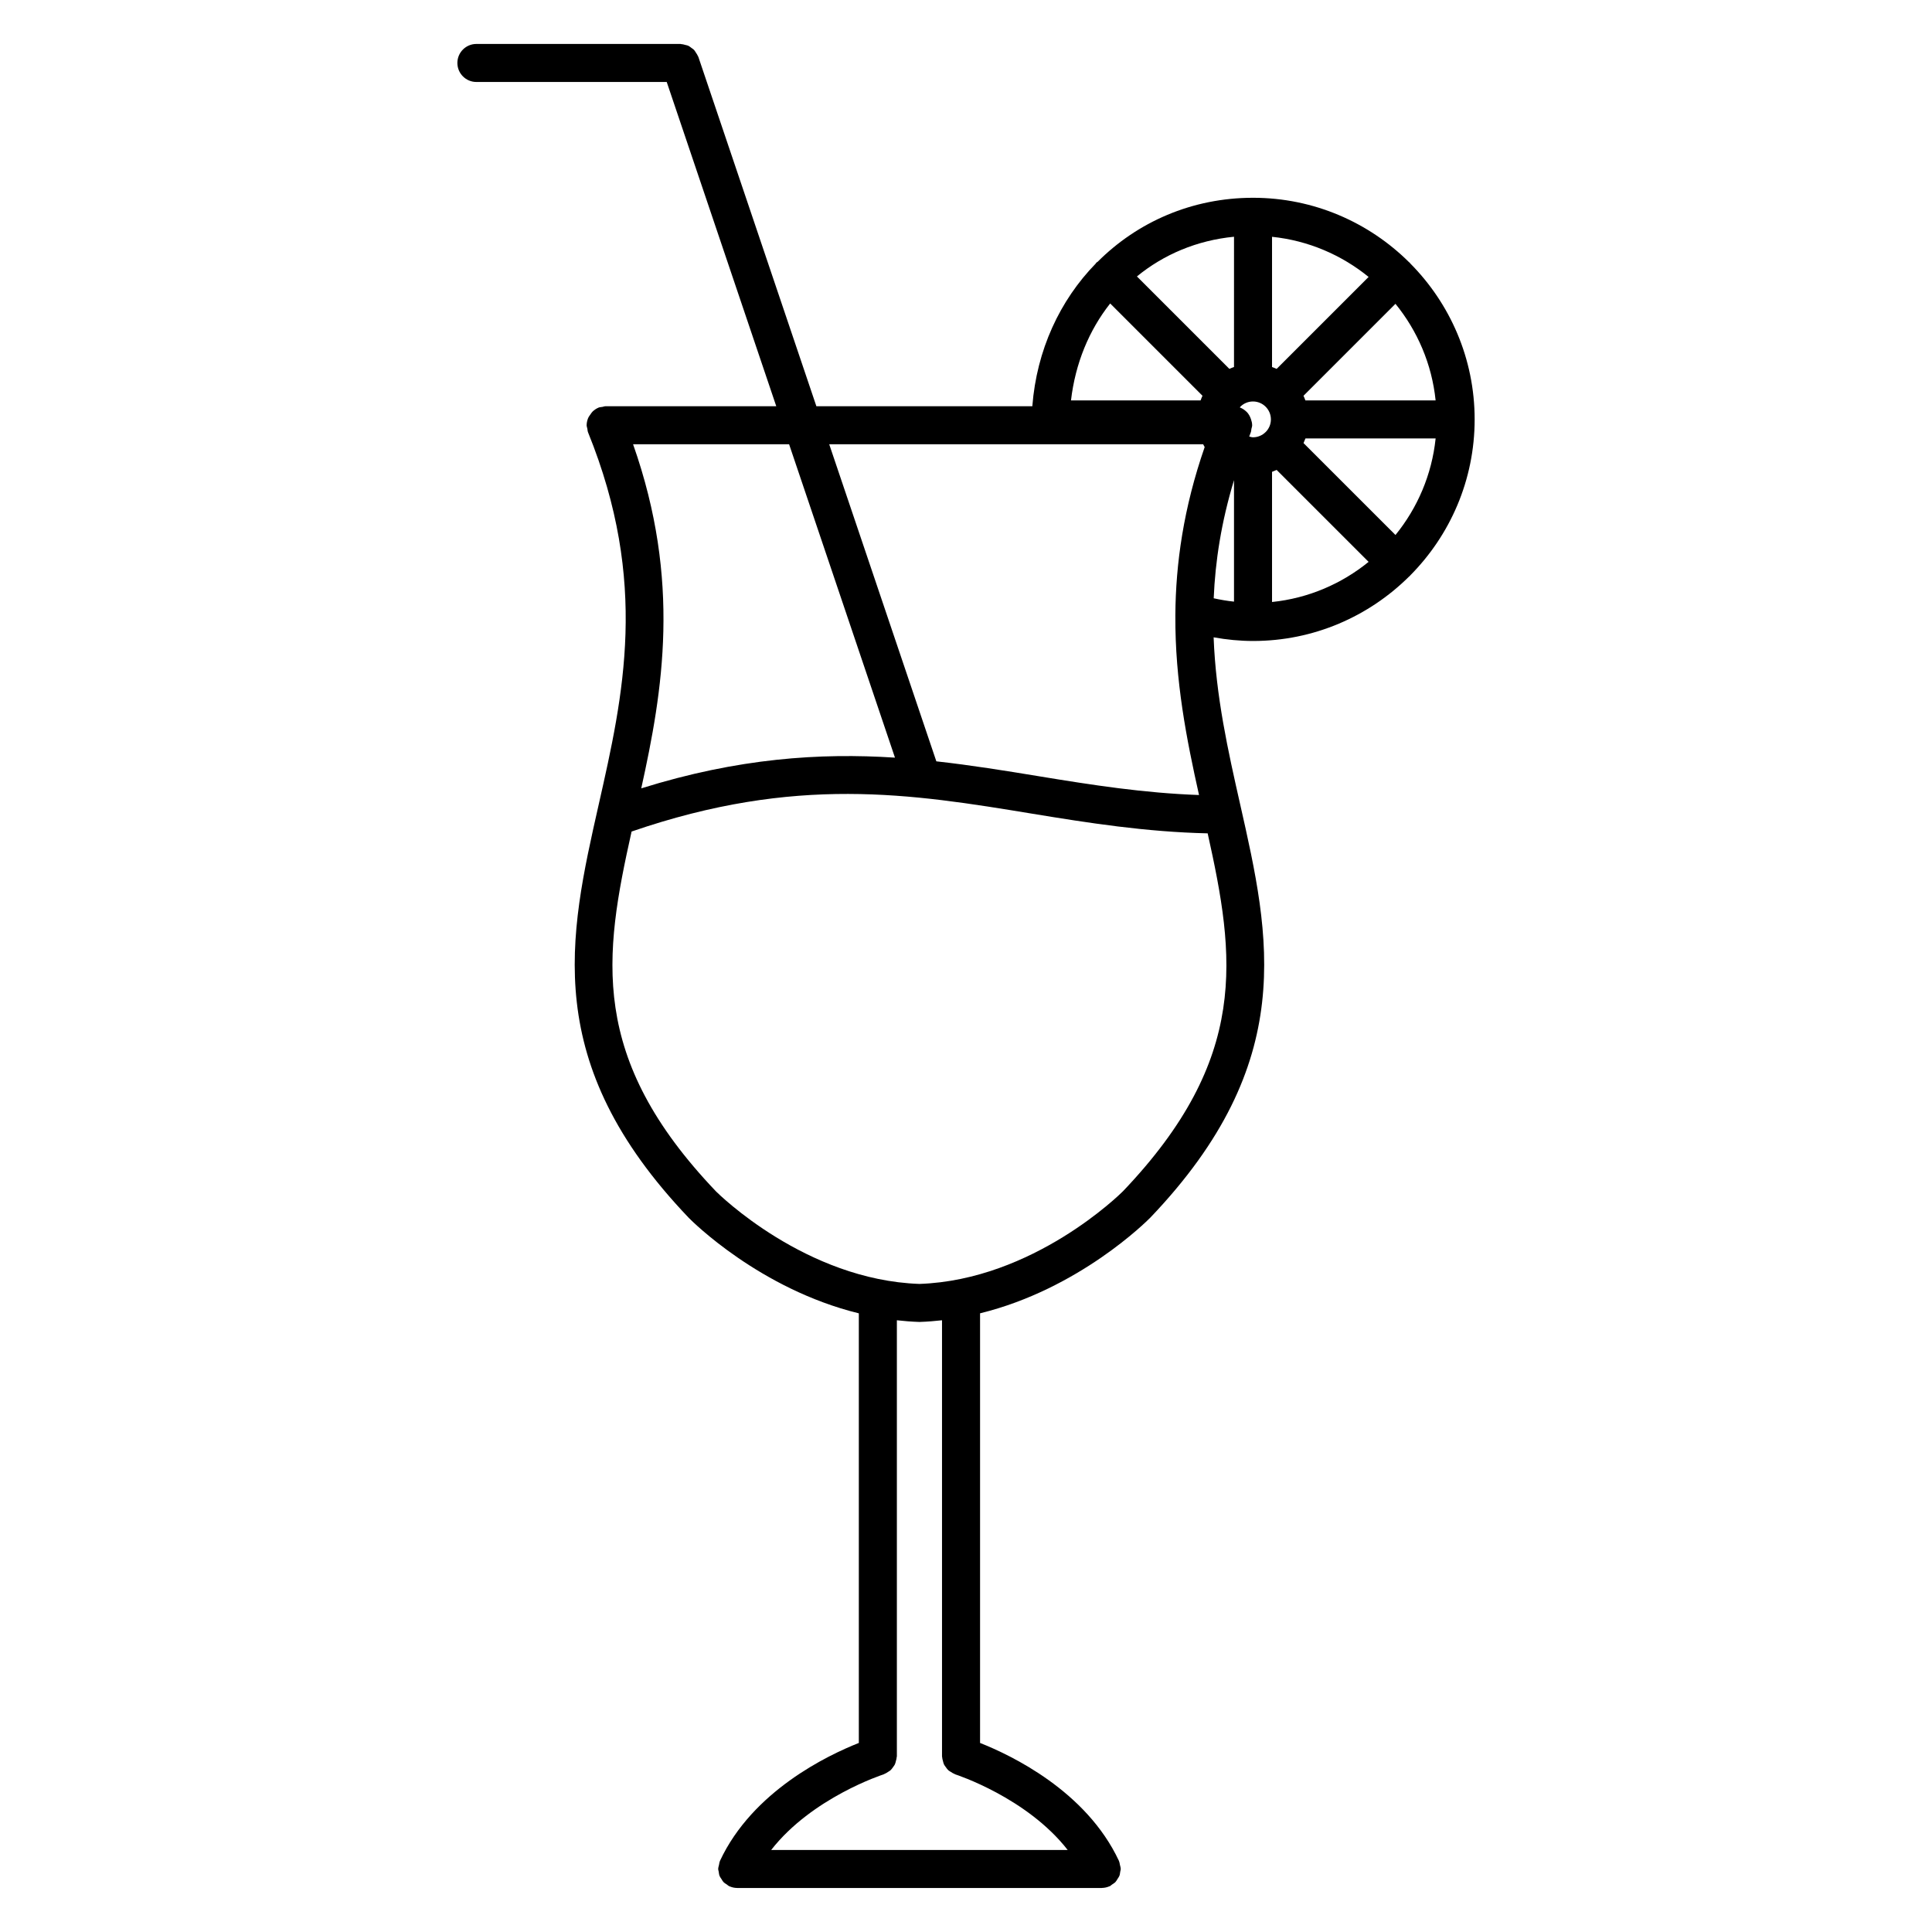
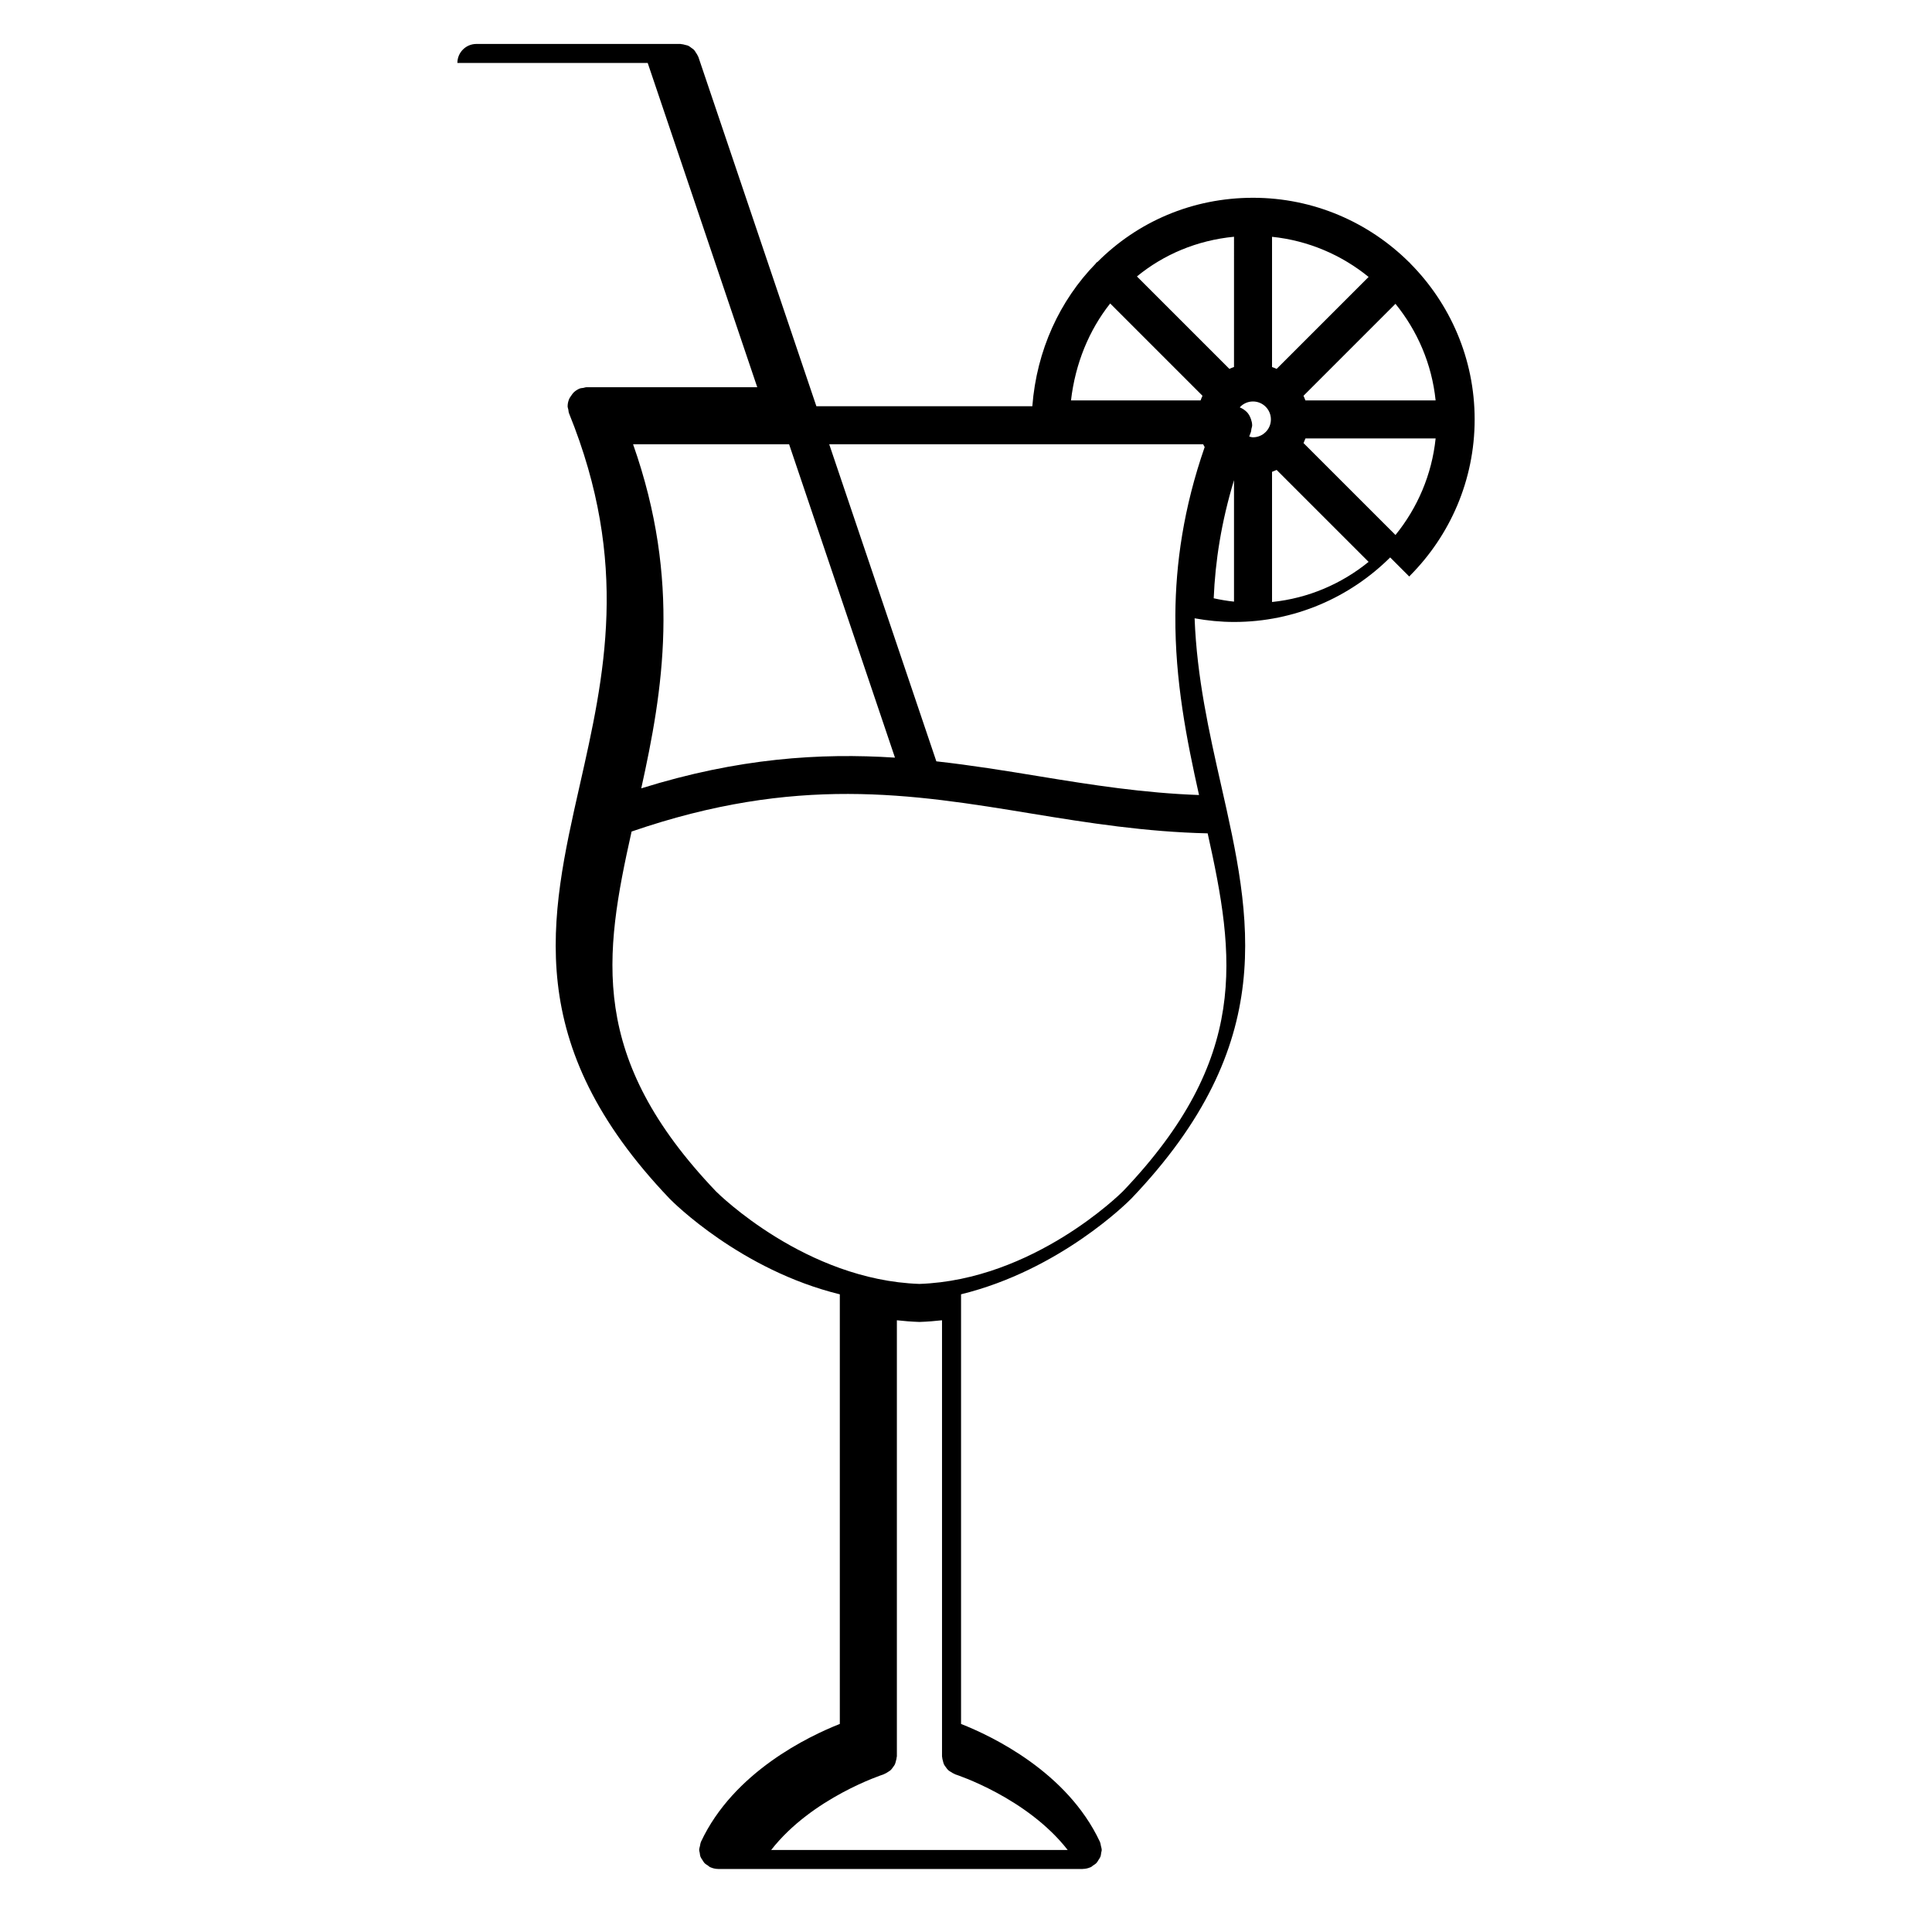
<svg xmlns="http://www.w3.org/2000/svg" fill="#000000" width="800px" height="800px" version="1.1" viewBox="144 144 512 512">
-   <path d="m517.45 296.77c0.047-0.039 0.102-0.055 0.141-0.098 0.039-0.039 0.055-0.102 0.102-0.145 10.559-10.625 17.105-25.25 17.105-41.379 0-16.121-6.539-30.746-17.094-41.367-0.047-0.051-0.059-0.117-0.105-0.168-0.047-0.051-0.109-0.066-0.16-0.105-10.625-10.555-25.246-17.094-41.367-17.094-16.203 0-30.66 6.43-41.188 16.969-0.105 0.09-0.246 0.125-0.348 0.23-0.074 0.07-0.098 0.168-0.16 0.242-9.516 9.754-15.648 22.945-16.797 37.797h-57.23l-31.277-92.578c-0.02-0.059-0.07-0.102-0.09-0.16-0.133-0.344-0.336-0.629-0.539-0.934-0.168-0.25-0.297-0.523-0.5-0.742-0.211-0.223-0.473-0.367-0.719-0.551-0.277-0.207-0.527-0.43-0.84-0.57-0.246-0.109-0.52-0.141-0.781-0.211-0.371-0.105-0.734-0.211-1.129-0.227-0.059 0-0.109-0.035-0.172-0.035l-54.051 0.004c-2.781 0-5.039 2.258-5.039 5.039s2.258 5.039 5.039 5.039h50.438l29.031 85.934-45.137-0.004h-0.023-0.059c-0.309 0-0.57 0.121-0.863 0.176-0.348 0.059-0.695 0.055-1.031 0.195-0.012 0.004-0.016 0.016-0.031 0.02-0.562 0.23-1.062 0.586-1.508 0.996-0.246 0.23-0.406 0.516-0.605 0.789-0.242 0.336-0.488 0.672-0.641 1.062-0.211 0.559-0.352 1.152-0.352 1.762 0 0.012-0.004 0.02-0.004 0.031 0 0.324 0.125 0.605 0.188 0.91 0.059 0.328 0.055 0.66 0.188 0.984 16.133 39.762 9.371 69.656 2.836 98.57-7.957 35.172-15.469 68.391 23.789 109.52 0.004 0.012 0.02 0.012 0.023 0.02 0.004 0.012 0.012 0.02 0.02 0.031 0.887 0.906 18.863 18.895 45.09 25.328v113.85c-8.152 3.219-28.148 12.711-36.809 31.266-0.012 0.031-0.004 0.059-0.02 0.086-0.133 0.309-0.16 0.645-0.23 0.973-0.07 0.328-0.195 0.656-0.203 0.984 0 0.031-0.016 0.059-0.016 0.09 0 0.258 0.105 0.473 0.145 0.719 0.055 0.379 0.086 0.754 0.223 1.113 0.121 0.312 0.324 0.559 0.504 0.836 0.172 0.273 0.309 0.551 0.527 0.785 0.266 0.281 0.598 0.469 0.922 0.68 0.207 0.137 0.352 0.324 0.586 0.434 0.023 0.016 0.055 0.004 0.086 0.02 0.621 0.277 1.293 0.441 2.019 0.449 0.004 0 0.016 0.004 0.023 0.004h96.609 0.004c0.016 0 0.035-0.012 0.051-0.012 0.715-0.012 1.379-0.172 1.996-0.441 0.031-0.016 0.059-0.012 0.086-0.02 0.227-0.105 0.371-0.293 0.574-0.422 0.324-0.215 0.664-0.406 0.934-0.691 0.227-0.238 0.363-0.523 0.535-0.789 0.172-0.277 0.371-0.523 0.5-0.832 0.141-0.352 0.168-0.734 0.227-1.117 0.035-0.246 0.141-0.465 0.141-0.715 0-0.031-0.016-0.055-0.02-0.09-0.004-0.328-0.121-0.648-0.195-0.977-0.074-0.332-0.102-0.676-0.238-0.977-0.012-0.023-0.004-0.055-0.02-0.086-8.66-18.555-28.656-28.047-36.812-31.266v-113.86c26.227-6.43 44.199-24.426 45.09-25.332 0.004-0.004 0.012-0.02 0.016-0.023 0.012-0.012 0.02-0.012 0.031-0.02 39.258-41.133 31.746-74.352 23.789-109.52-3.203-14.16-6.438-28.57-7.031-44.25 3.441 0.621 6.934 0.969 10.461 0.969 16.113 0.004 30.738-6.543 41.367-17.105zm-79.238-72.348 24.461 24.461c-0.191 0.398-0.348 0.812-0.504 1.23h-34.344c1.148-9.836 4.801-18.633 10.387-25.691zm86.242 25.688h-34.512c-0.152-0.418-0.312-0.828-0.5-1.223l24.371-24.371c5.809 7.141 9.645 15.949 10.641 25.594zm-10.637 35.668-24.371-24.359c0.188-0.402 0.359-0.812 0.516-1.23h34.496c-1 9.637-4.836 18.445-10.641 25.59zm-38.762-26.09c0.145-0.371 0.262-0.73 0.414-1.102 0.121-0.309 0.109-0.621 0.172-0.934 0.07-0.324 0.195-0.625 0.195-0.961 0-0.012-0.004-0.02-0.004-0.035-0.004-0.555-0.145-1.082-0.324-1.602-0.25-0.727-0.613-1.395-1.148-1.926-0.016-0.016-0.047-0.023-0.059-0.039-0.453-0.438-0.984-0.801-1.578-1.047-0.012-0.004-0.02-0.016-0.031-0.02-0.047-0.016-0.098-0.012-0.137-0.023 0.059-0.059 0.086-0.145 0.141-0.207 0 0 0.004 0 0.004-0.004 0-0.004 0 0 0.004-0.004 0.855-0.855 2.039-1.387 3.352-1.387 2.621 0 4.746 2.133 4.746 4.75 0 1.258-0.488 2.434-1.367 3.332-0.012 0.012-0.023 0.012-0.035 0.02-0.012 0.004-0.012 0.02-0.02 0.023-0.891 0.875-2.066 1.367-3.324 1.367-0.352 0-0.664-0.125-1-0.203zm6.047 9.352c0.418-0.152 0.82-0.316 1.223-0.504l24.371 24.363c-7.144 5.805-15.949 9.645-25.594 10.637zm1.223-27.281c-0.398-0.188-0.805-0.344-1.223-0.492v-34.512c9.645 0.996 18.449 4.828 25.594 10.637zm-11.301-0.5c-0.418 0.152-0.828 0.312-1.223 0.5l-24.504-24.5c7.082-5.805 15.879-9.562 25.73-10.52zm0 29.984v32.195c-1.812-0.188-3.606-0.5-5.379-0.887 0.406-9.816 2.008-20.176 5.379-31.309zm-8.176-9.508c0.125 0.25 0.266 0.5 0.402 0.742-5.606 16.164-7.68 30.883-7.769 44.535 0 0.031-0.004 0.055 0 0.086-0.105 17.371 3.012 33 6.273 47.59-14.637-0.523-28.234-2.641-42.449-4.977-8.887-1.461-17.863-2.918-27.164-3.949l-28.391-84.031h99.098zm-81.672 83.047c-19.84-1.285-41.523 0.105-67.238 8.141 5.707-25.816 10.629-54.906-2.168-91.195h41.348zm12.508 264.9c0.016 0.344 0.109 0.66 0.203 0.988 0.082 0.316 0.137 0.625 0.273 0.91 0.133 0.277 0.324 0.504 0.504 0.746 0.203 0.281 0.379 0.559 0.629 0.789 0.211 0.195 0.473 0.324 0.727 0.484 0.309 0.195 0.598 0.398 0.945 0.523 0.074 0.023 0.133 0.09 0.211 0.109 0.215 0.07 18.938 6.141 29.77 20.027l-78.574 0.004c10.828-13.887 29.547-19.957 29.766-20.027 0.082-0.023 0.133-0.09 0.211-0.109 0.348-0.125 0.637-0.324 0.945-0.523 0.246-0.16 0.508-0.293 0.727-0.488 0.25-0.23 0.43-0.516 0.629-0.785 0.18-0.25 0.371-0.48 0.504-0.75 0.137-0.289 0.191-0.594 0.273-0.91 0.09-0.328 0.188-0.645 0.203-0.988 0.004-0.086 0.051-0.156 0.051-0.246v-115.55c1.914 0.211 3.848 0.371 5.828 0.438 0.051 0.004 0.105 0.004 0.156 0.004 0.055 0 0.105 0 0.156-0.004 1.977-0.066 3.91-0.227 5.824-0.438v115.55c-0.012 0.086 0.035 0.16 0.039 0.242zm47.883-149.96c-0.613 0.621-23.719 23.488-53.914 24.531-30.121-1.043-53.188-23.805-53.906-24.516v-0.004c-33.836-35.453-29.73-62.418-22.371-95.367 43.559-14.988 74.051-10.012 106.3-4.707 14.73 2.418 29.965 4.816 46.367 5.188 7.281 32.73 11.188 59.598-22.473 94.875z" />
+   <path d="m517.45 296.77c0.047-0.039 0.102-0.055 0.141-0.098 0.039-0.039 0.055-0.102 0.102-0.145 10.559-10.625 17.105-25.25 17.105-41.379 0-16.121-6.539-30.746-17.094-41.367-0.047-0.051-0.059-0.117-0.105-0.168-0.047-0.051-0.109-0.066-0.16-0.105-10.625-10.555-25.246-17.094-41.367-17.094-16.203 0-30.66 6.43-41.188 16.969-0.105 0.09-0.246 0.125-0.348 0.23-0.074 0.07-0.098 0.168-0.16 0.242-9.516 9.754-15.648 22.945-16.797 37.797h-57.23l-31.277-92.578c-0.02-0.059-0.07-0.102-0.09-0.16-0.133-0.344-0.336-0.629-0.539-0.934-0.168-0.25-0.297-0.523-0.5-0.742-0.211-0.223-0.473-0.367-0.719-0.551-0.277-0.207-0.527-0.43-0.84-0.57-0.246-0.109-0.52-0.141-0.781-0.211-0.371-0.105-0.734-0.211-1.129-0.227-0.059 0-0.109-0.035-0.172-0.035l-54.051 0.004c-2.781 0-5.039 2.258-5.039 5.039h50.438l29.031 85.934-45.137-0.004h-0.023-0.059c-0.309 0-0.57 0.121-0.863 0.176-0.348 0.059-0.695 0.055-1.031 0.195-0.012 0.004-0.016 0.016-0.031 0.02-0.562 0.23-1.062 0.586-1.508 0.996-0.246 0.23-0.406 0.516-0.605 0.789-0.242 0.336-0.488 0.672-0.641 1.062-0.211 0.559-0.352 1.152-0.352 1.762 0 0.012-0.004 0.02-0.004 0.031 0 0.324 0.125 0.605 0.188 0.91 0.059 0.328 0.055 0.66 0.188 0.984 16.133 39.762 9.371 69.656 2.836 98.57-7.957 35.172-15.469 68.391 23.789 109.52 0.004 0.012 0.02 0.012 0.023 0.02 0.004 0.012 0.012 0.02 0.02 0.031 0.887 0.906 18.863 18.895 45.09 25.328v113.85c-8.152 3.219-28.148 12.711-36.809 31.266-0.012 0.031-0.004 0.059-0.02 0.086-0.133 0.309-0.16 0.645-0.23 0.973-0.07 0.328-0.195 0.656-0.203 0.984 0 0.031-0.016 0.059-0.016 0.09 0 0.258 0.105 0.473 0.145 0.719 0.055 0.379 0.086 0.754 0.223 1.113 0.121 0.312 0.324 0.559 0.504 0.836 0.172 0.273 0.309 0.551 0.527 0.785 0.266 0.281 0.598 0.469 0.922 0.68 0.207 0.137 0.352 0.324 0.586 0.434 0.023 0.016 0.055 0.004 0.086 0.02 0.621 0.277 1.293 0.441 2.019 0.449 0.004 0 0.016 0.004 0.023 0.004h96.609 0.004c0.016 0 0.035-0.012 0.051-0.012 0.715-0.012 1.379-0.172 1.996-0.441 0.031-0.016 0.059-0.012 0.086-0.02 0.227-0.105 0.371-0.293 0.574-0.422 0.324-0.215 0.664-0.406 0.934-0.691 0.227-0.238 0.363-0.523 0.535-0.789 0.172-0.277 0.371-0.523 0.5-0.832 0.141-0.352 0.168-0.734 0.227-1.117 0.035-0.246 0.141-0.465 0.141-0.715 0-0.031-0.016-0.055-0.02-0.09-0.004-0.328-0.121-0.648-0.195-0.977-0.074-0.332-0.102-0.676-0.238-0.977-0.012-0.023-0.004-0.055-0.02-0.086-8.66-18.555-28.656-28.047-36.812-31.266v-113.86c26.227-6.43 44.199-24.426 45.09-25.332 0.004-0.004 0.012-0.02 0.016-0.023 0.012-0.012 0.02-0.012 0.031-0.02 39.258-41.133 31.746-74.352 23.789-109.52-3.203-14.16-6.438-28.57-7.031-44.25 3.441 0.621 6.934 0.969 10.461 0.969 16.113 0.004 30.738-6.543 41.367-17.105zm-79.238-72.348 24.461 24.461c-0.191 0.398-0.348 0.812-0.504 1.23h-34.344c1.148-9.836 4.801-18.633 10.387-25.691zm86.242 25.688h-34.512c-0.152-0.418-0.312-0.828-0.5-1.223l24.371-24.371c5.809 7.141 9.645 15.949 10.641 25.594zm-10.637 35.668-24.371-24.359c0.188-0.402 0.359-0.812 0.516-1.23h34.496c-1 9.637-4.836 18.445-10.641 25.59zm-38.762-26.09c0.145-0.371 0.262-0.73 0.414-1.102 0.121-0.309 0.109-0.621 0.172-0.934 0.07-0.324 0.195-0.625 0.195-0.961 0-0.012-0.004-0.02-0.004-0.035-0.004-0.555-0.145-1.082-0.324-1.602-0.25-0.727-0.613-1.395-1.148-1.926-0.016-0.016-0.047-0.023-0.059-0.039-0.453-0.438-0.984-0.801-1.578-1.047-0.012-0.004-0.02-0.016-0.031-0.02-0.047-0.016-0.098-0.012-0.137-0.023 0.059-0.059 0.086-0.145 0.141-0.207 0 0 0.004 0 0.004-0.004 0-0.004 0 0 0.004-0.004 0.855-0.855 2.039-1.387 3.352-1.387 2.621 0 4.746 2.133 4.746 4.75 0 1.258-0.488 2.434-1.367 3.332-0.012 0.012-0.023 0.012-0.035 0.02-0.012 0.004-0.012 0.02-0.02 0.023-0.891 0.875-2.066 1.367-3.324 1.367-0.352 0-0.664-0.125-1-0.203zm6.047 9.352c0.418-0.152 0.82-0.316 1.223-0.504l24.371 24.363c-7.144 5.805-15.949 9.645-25.594 10.637zm1.223-27.281c-0.398-0.188-0.805-0.344-1.223-0.492v-34.512c9.645 0.996 18.449 4.828 25.594 10.637zm-11.301-0.5c-0.418 0.152-0.828 0.312-1.223 0.5l-24.504-24.5c7.082-5.805 15.879-9.562 25.73-10.52zm0 29.984v32.195c-1.812-0.188-3.606-0.5-5.379-0.887 0.406-9.816 2.008-20.176 5.379-31.309zm-8.176-9.508c0.125 0.25 0.266 0.5 0.402 0.742-5.606 16.164-7.68 30.883-7.769 44.535 0 0.031-0.004 0.055 0 0.086-0.105 17.371 3.012 33 6.273 47.59-14.637-0.523-28.234-2.641-42.449-4.977-8.887-1.461-17.863-2.918-27.164-3.949l-28.391-84.031h99.098zm-81.672 83.047c-19.84-1.285-41.523 0.105-67.238 8.141 5.707-25.816 10.629-54.906-2.168-91.195h41.348zm12.508 264.9c0.016 0.344 0.109 0.66 0.203 0.988 0.082 0.316 0.137 0.625 0.273 0.91 0.133 0.277 0.324 0.504 0.504 0.746 0.203 0.281 0.379 0.559 0.629 0.789 0.211 0.195 0.473 0.324 0.727 0.484 0.309 0.195 0.598 0.398 0.945 0.523 0.074 0.023 0.133 0.09 0.211 0.109 0.215 0.07 18.938 6.141 29.77 20.027l-78.574 0.004c10.828-13.887 29.547-19.957 29.766-20.027 0.082-0.023 0.133-0.09 0.211-0.109 0.348-0.125 0.637-0.324 0.945-0.523 0.246-0.16 0.508-0.293 0.727-0.488 0.25-0.23 0.43-0.516 0.629-0.785 0.18-0.25 0.371-0.48 0.504-0.75 0.137-0.289 0.191-0.594 0.273-0.91 0.09-0.328 0.188-0.645 0.203-0.988 0.004-0.086 0.051-0.156 0.051-0.246v-115.55c1.914 0.211 3.848 0.371 5.828 0.438 0.051 0.004 0.105 0.004 0.156 0.004 0.055 0 0.105 0 0.156-0.004 1.977-0.066 3.91-0.227 5.824-0.438v115.55c-0.012 0.086 0.035 0.16 0.039 0.242zm47.883-149.96c-0.613 0.621-23.719 23.488-53.914 24.531-30.121-1.043-53.188-23.805-53.906-24.516v-0.004c-33.836-35.453-29.73-62.418-22.371-95.367 43.559-14.988 74.051-10.012 106.3-4.707 14.73 2.418 29.965 4.816 46.367 5.188 7.281 32.73 11.188 59.598-22.473 94.875z" />
</svg>